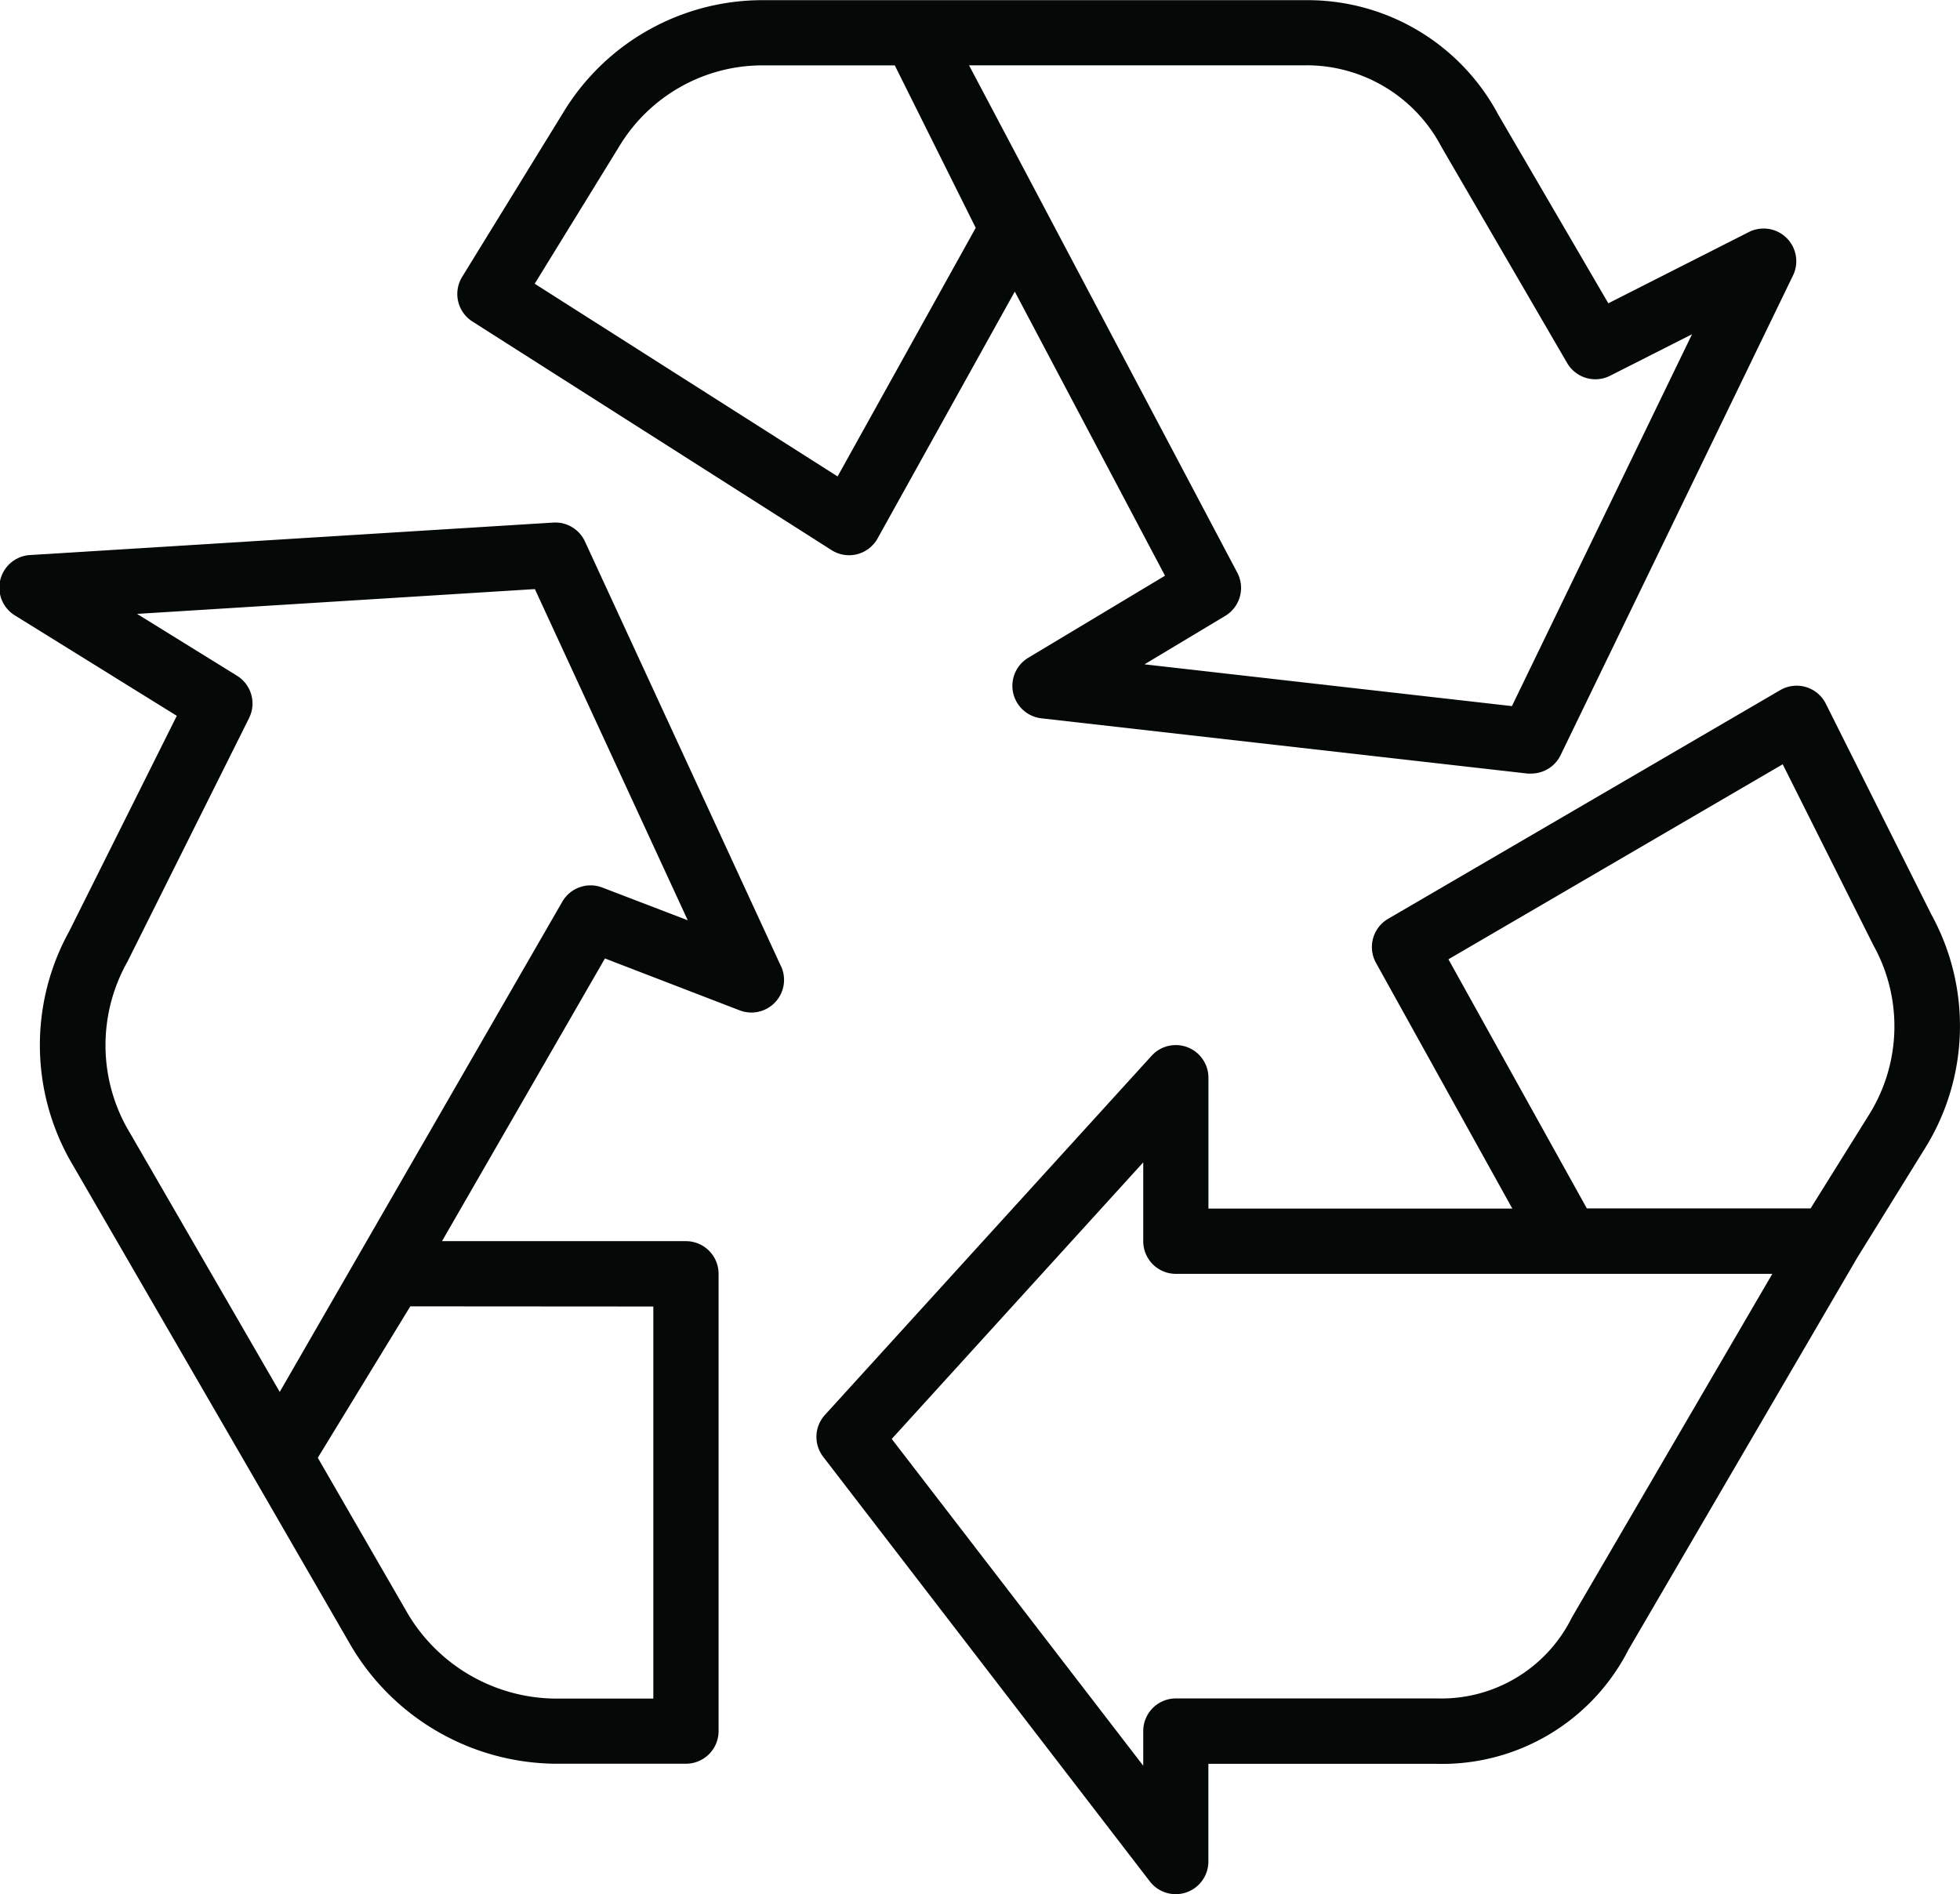
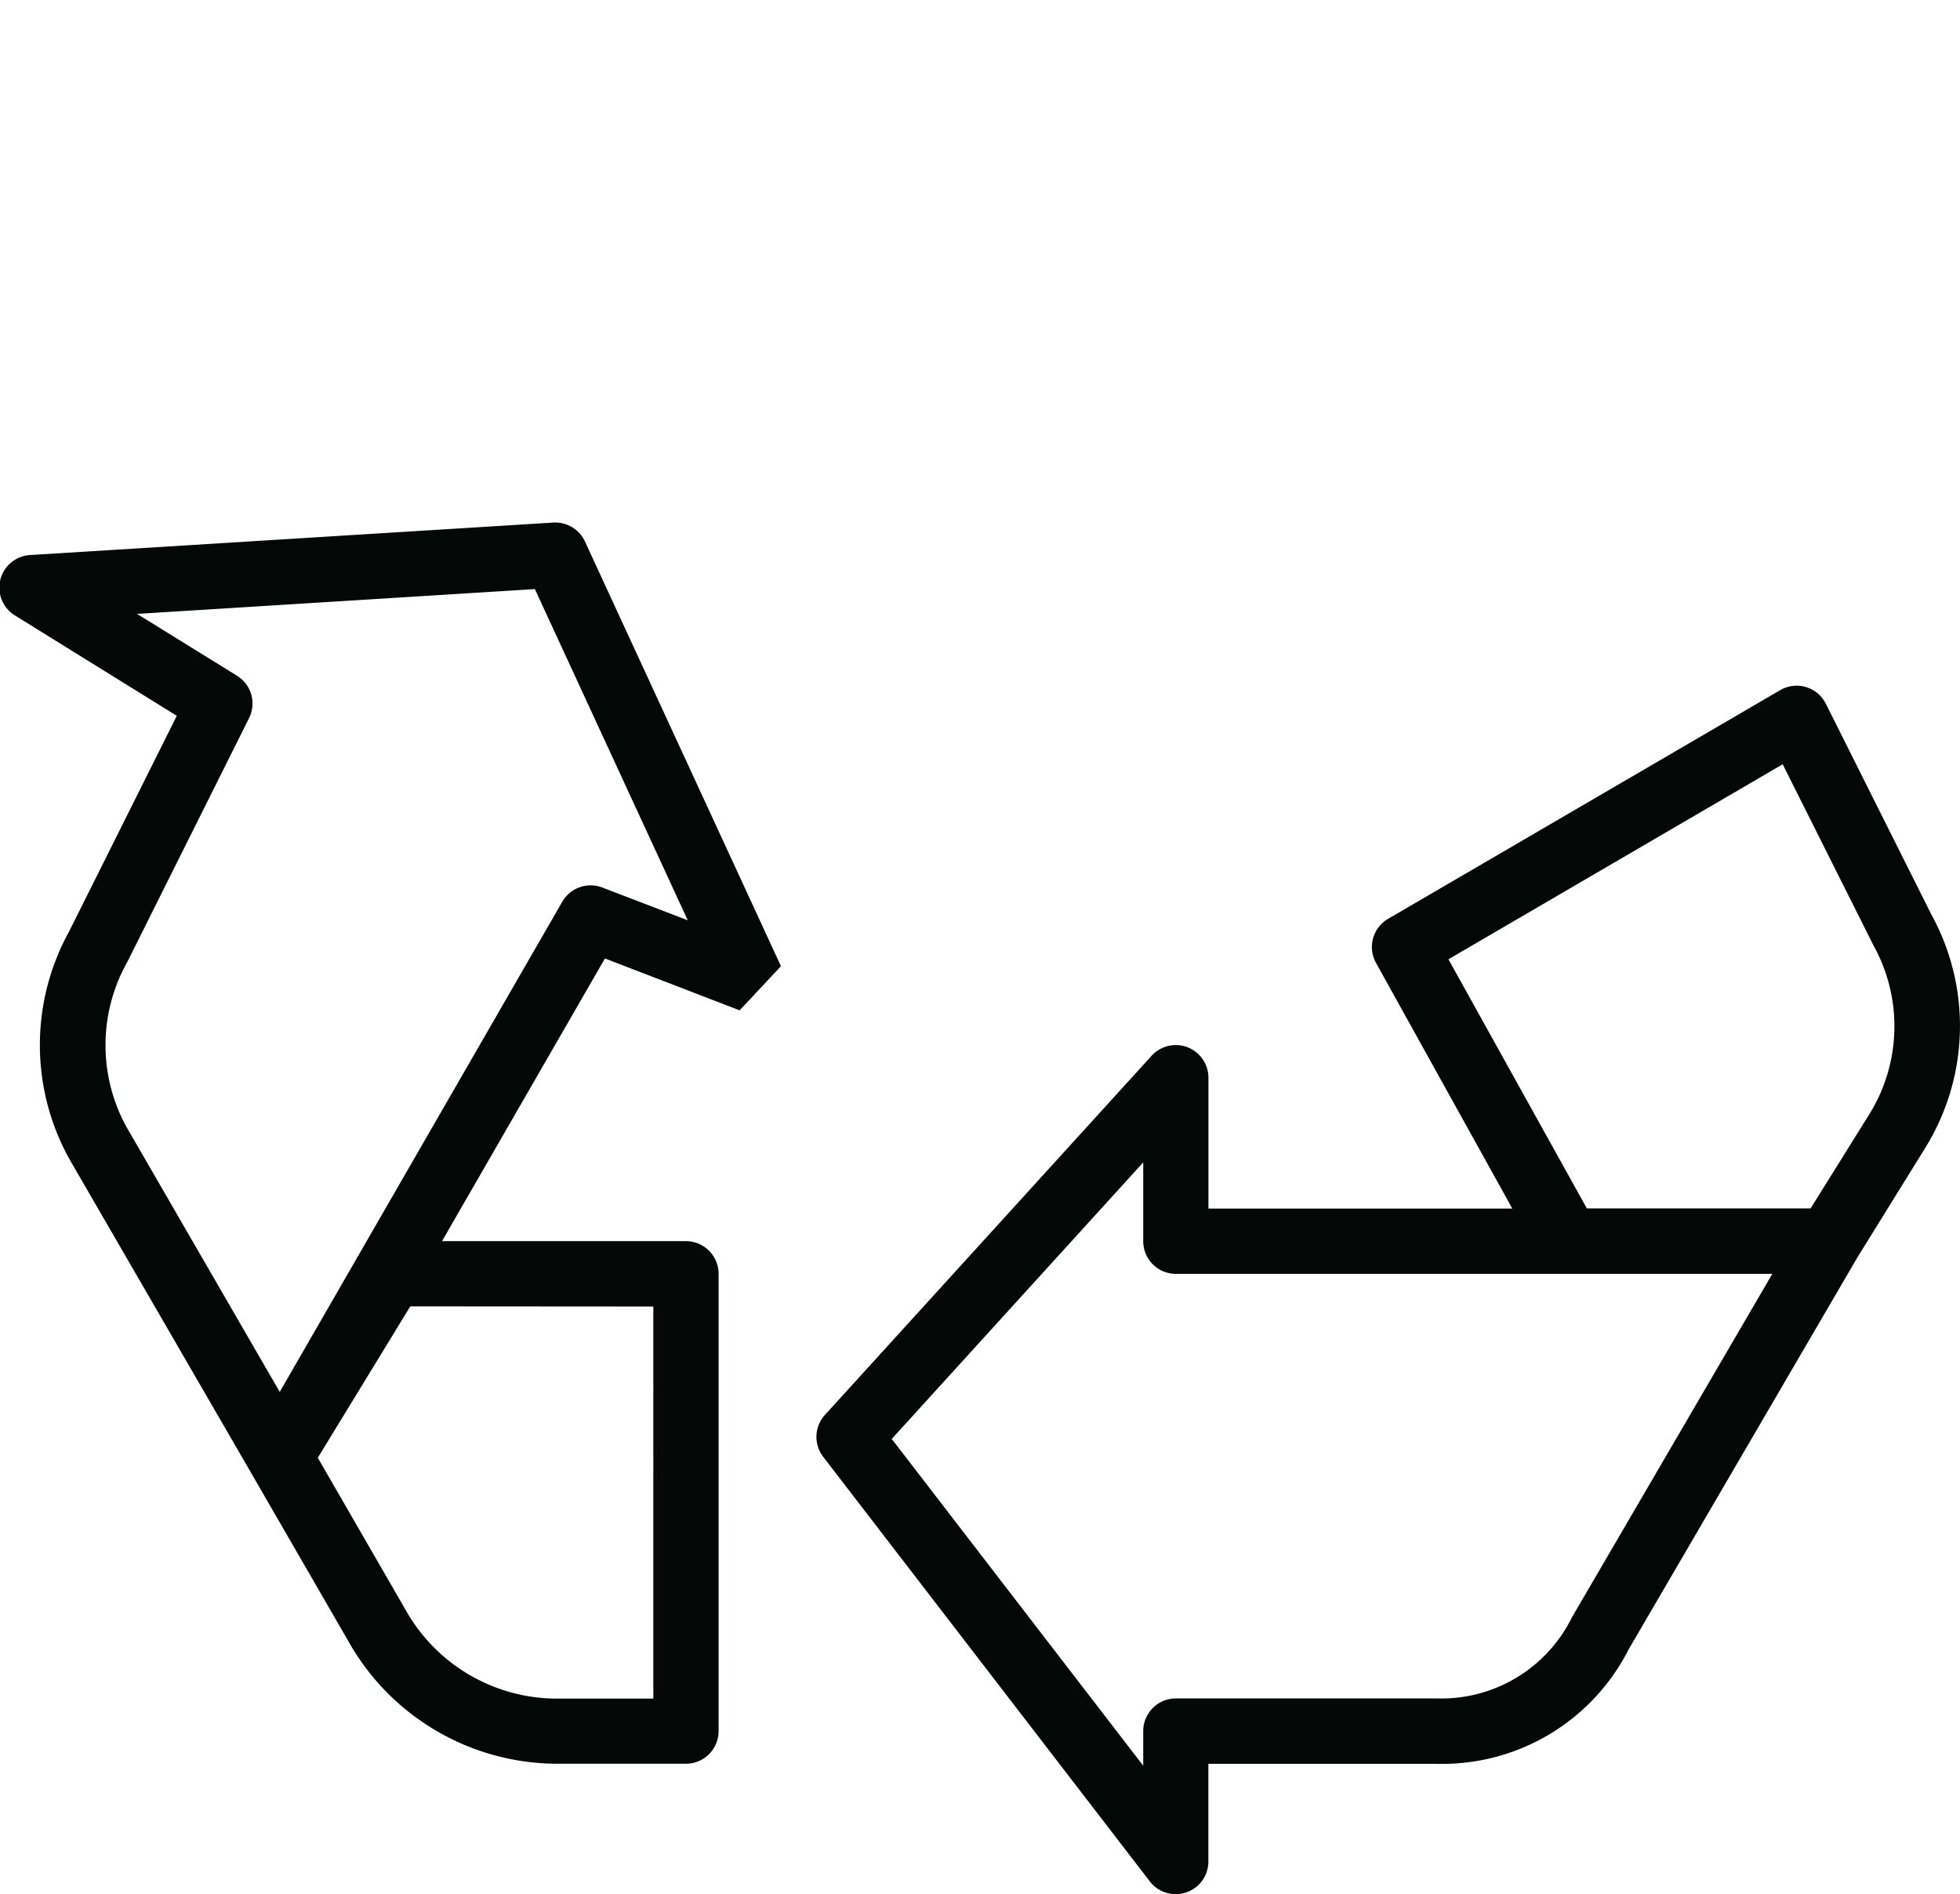
<svg xmlns="http://www.w3.org/2000/svg" width="35.475" height="34.289" viewBox="0 0 35.475 34.289">
  <g id="recycling" transform="translate(0 -8.028)">
    <g id="Group_11100" data-name="Group 11100" transform="translate(8.278 8.028)">
      <g id="Group_11099" data-name="Group 11099" transform="translate(0 0)">
-         <path id="Path_24618" data-name="Path 24618" d="M135.918,12.226a.591.591,0,0,0-.525,0l-2.548,1.292L130.851,10.1a3.909,3.909,0,0,0-3.467-2.069H117.53a4.216,4.216,0,0,0-3.6,2.033L112.1,13.039a.591.591,0,0,0,.186.809l6.5,4.138a.591.591,0,0,0,.317.092.581.581,0,0,0,.145-.018.591.591,0,0,0,.371-.286l2.483-4.468,2.719,5.143-2.476,1.486a.592.592,0,0,0,.237,1.095l8.8,1a.63.63,0,0,0,.067,0,.591.591,0,0,0,.532-.333l4.208-8.686A.591.591,0,0,0,135.918,12.226Zm-17.023,4.426-5.482-3.488,1.531-2.488a3.03,3.03,0,0,1,2.586-1.465h2.4l1.465,2.941ZM131.1,20.809l-6.65-.756,1.461-.877a.591.591,0,0,0,.218-.783l-4.855-9.183h6.106a2.755,2.755,0,0,1,2.445,1.478L132.1,14.6a.591.591,0,0,0,.778.229l1.482-.751Z" transform="translate(-112.013 -8.028)" fill="#040807" />
-       </g>
+         </g>
    </g>
    <g id="Group_11102" data-name="Group 11102" transform="translate(14.781 20.44)">
      <g id="Group_11101" data-name="Group 11101" transform="translate(0 0)">
        <path id="Path_24619" data-name="Path 24619" d="M220.187,180.129l-1.911-3.817a.591.591,0,0,0-.793-.265l-.035.019-7.094,4.138a.591.591,0,0,0-.219.8l2.466,4.445h-5.5v-2.365a.591.591,0,0,0-1.029-.4l-5.912,6.5a.591.591,0,0,0-.031.759l5.912,7.686a.591.591,0,0,0,1.059-.361V195.5h4.138a3.784,3.784,0,0,0,3.467-2.069l4.138-7.091,1.23-1.986A4.189,4.189,0,0,0,220.187,180.129Zm-6.506,12.718a2.634,2.634,0,0,1-2.439,1.469h-4.73a.591.591,0,0,0-.591.591v.627l-4.552-5.915,4.552-5.006v1.427a.591.591,0,0,0,.591.591h10.795Zm5.388-9.115L218,185.446h-4.05l-2.505-4.509,6.05-3.53,1.641,3.275A3.019,3.019,0,0,1,219.069,183.732Z" transform="translate(-200.01 -175.985)" fill="#040807" />
      </g>
    </g>
    <g id="Group_11104" data-name="Group 11104" transform="translate(0 17.486)">
      <g id="Group_11103" data-name="Group 11103" transform="translate(0)">
-         <path id="Path_24620" data-name="Path 24620" d="M14.135,144.043l-3.547-7.686a.591.591,0,0,0-.574-.344L.555,136.6A.591.591,0,0,0,.28,137.7h0L3.2,139.511l-1.951,3.907a4.257,4.257,0,0,0,.011,4.124l3.29,5.681,1.8,3.116a4.343,4.343,0,0,0,3.7,2.14h2.365a.591.591,0,0,0,.591-.591v-8.277a.591.591,0,0,0-.591-.591H8l2.949-5.117,2.438.939a.591.591,0,0,0,.749-.8Zm-2.31,6.16V157.3H10.051a3.141,3.141,0,0,1-2.676-1.547l-1.623-2.812L7.426,150.2Zm-.924-7.584a.591.591,0,0,0-.724.257l-5.114,8.873-2.776-4.8a3.074,3.074,0,0,1,.02-2.988l2.2-4.407a.591.591,0,0,0-.218-.769l-1.808-1.119,7.2-.449,2.767,5.995Z" transform="translate(0 -136.012)" fill="#040807" />
+         <path id="Path_24620" data-name="Path 24620" d="M14.135,144.043l-3.547-7.686a.591.591,0,0,0-.574-.344L.555,136.6A.591.591,0,0,0,.28,137.7h0L3.2,139.511l-1.951,3.907a4.257,4.257,0,0,0,.011,4.124l3.29,5.681,1.8,3.116a4.343,4.343,0,0,0,3.7,2.14h2.365a.591.591,0,0,0,.591-.591v-8.277a.591.591,0,0,0-.591-.591H8l2.949-5.117,2.438.939Zm-2.31,6.16V157.3H10.051a3.141,3.141,0,0,1-2.676-1.547l-1.623-2.812L7.426,150.2Zm-.924-7.584a.591.591,0,0,0-.724.257l-5.114,8.873-2.776-4.8a3.074,3.074,0,0,1,.02-2.988l2.2-4.407a.591.591,0,0,0-.218-.769l-1.808-1.119,7.2-.449,2.767,5.995Z" transform="translate(0 -136.012)" fill="#040807" />
      </g>
    </g>
  </g>
</svg>